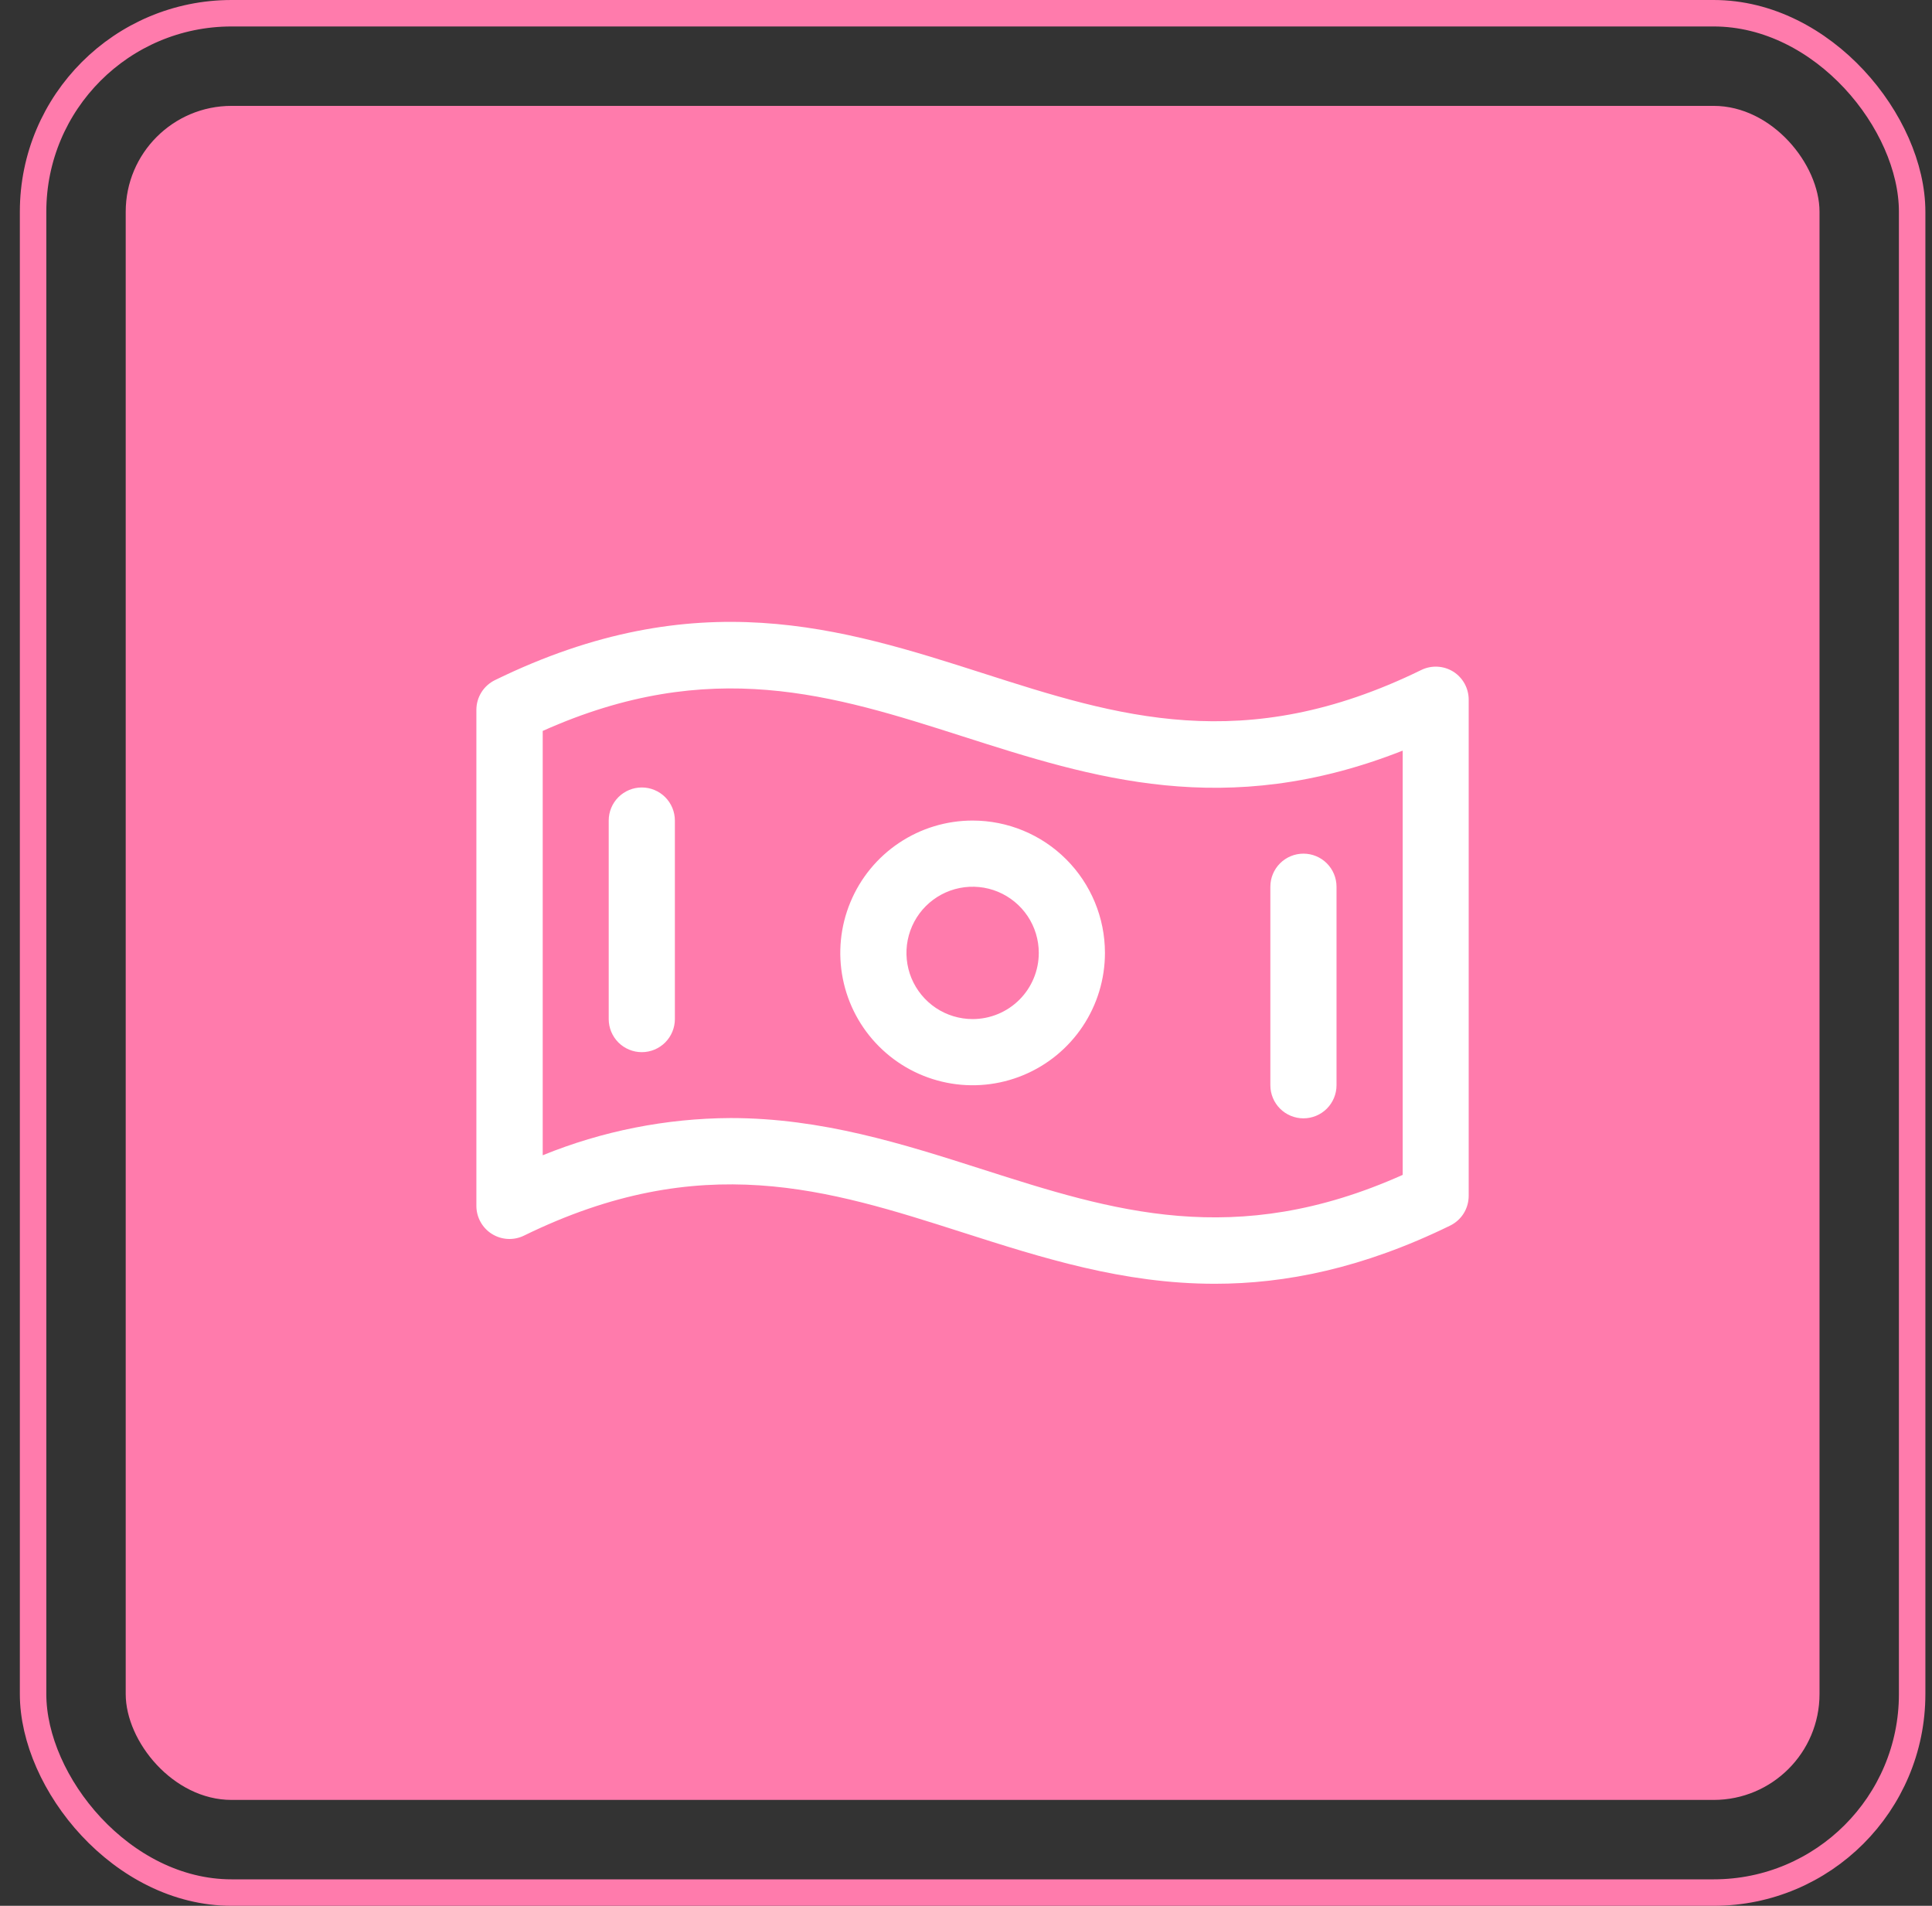
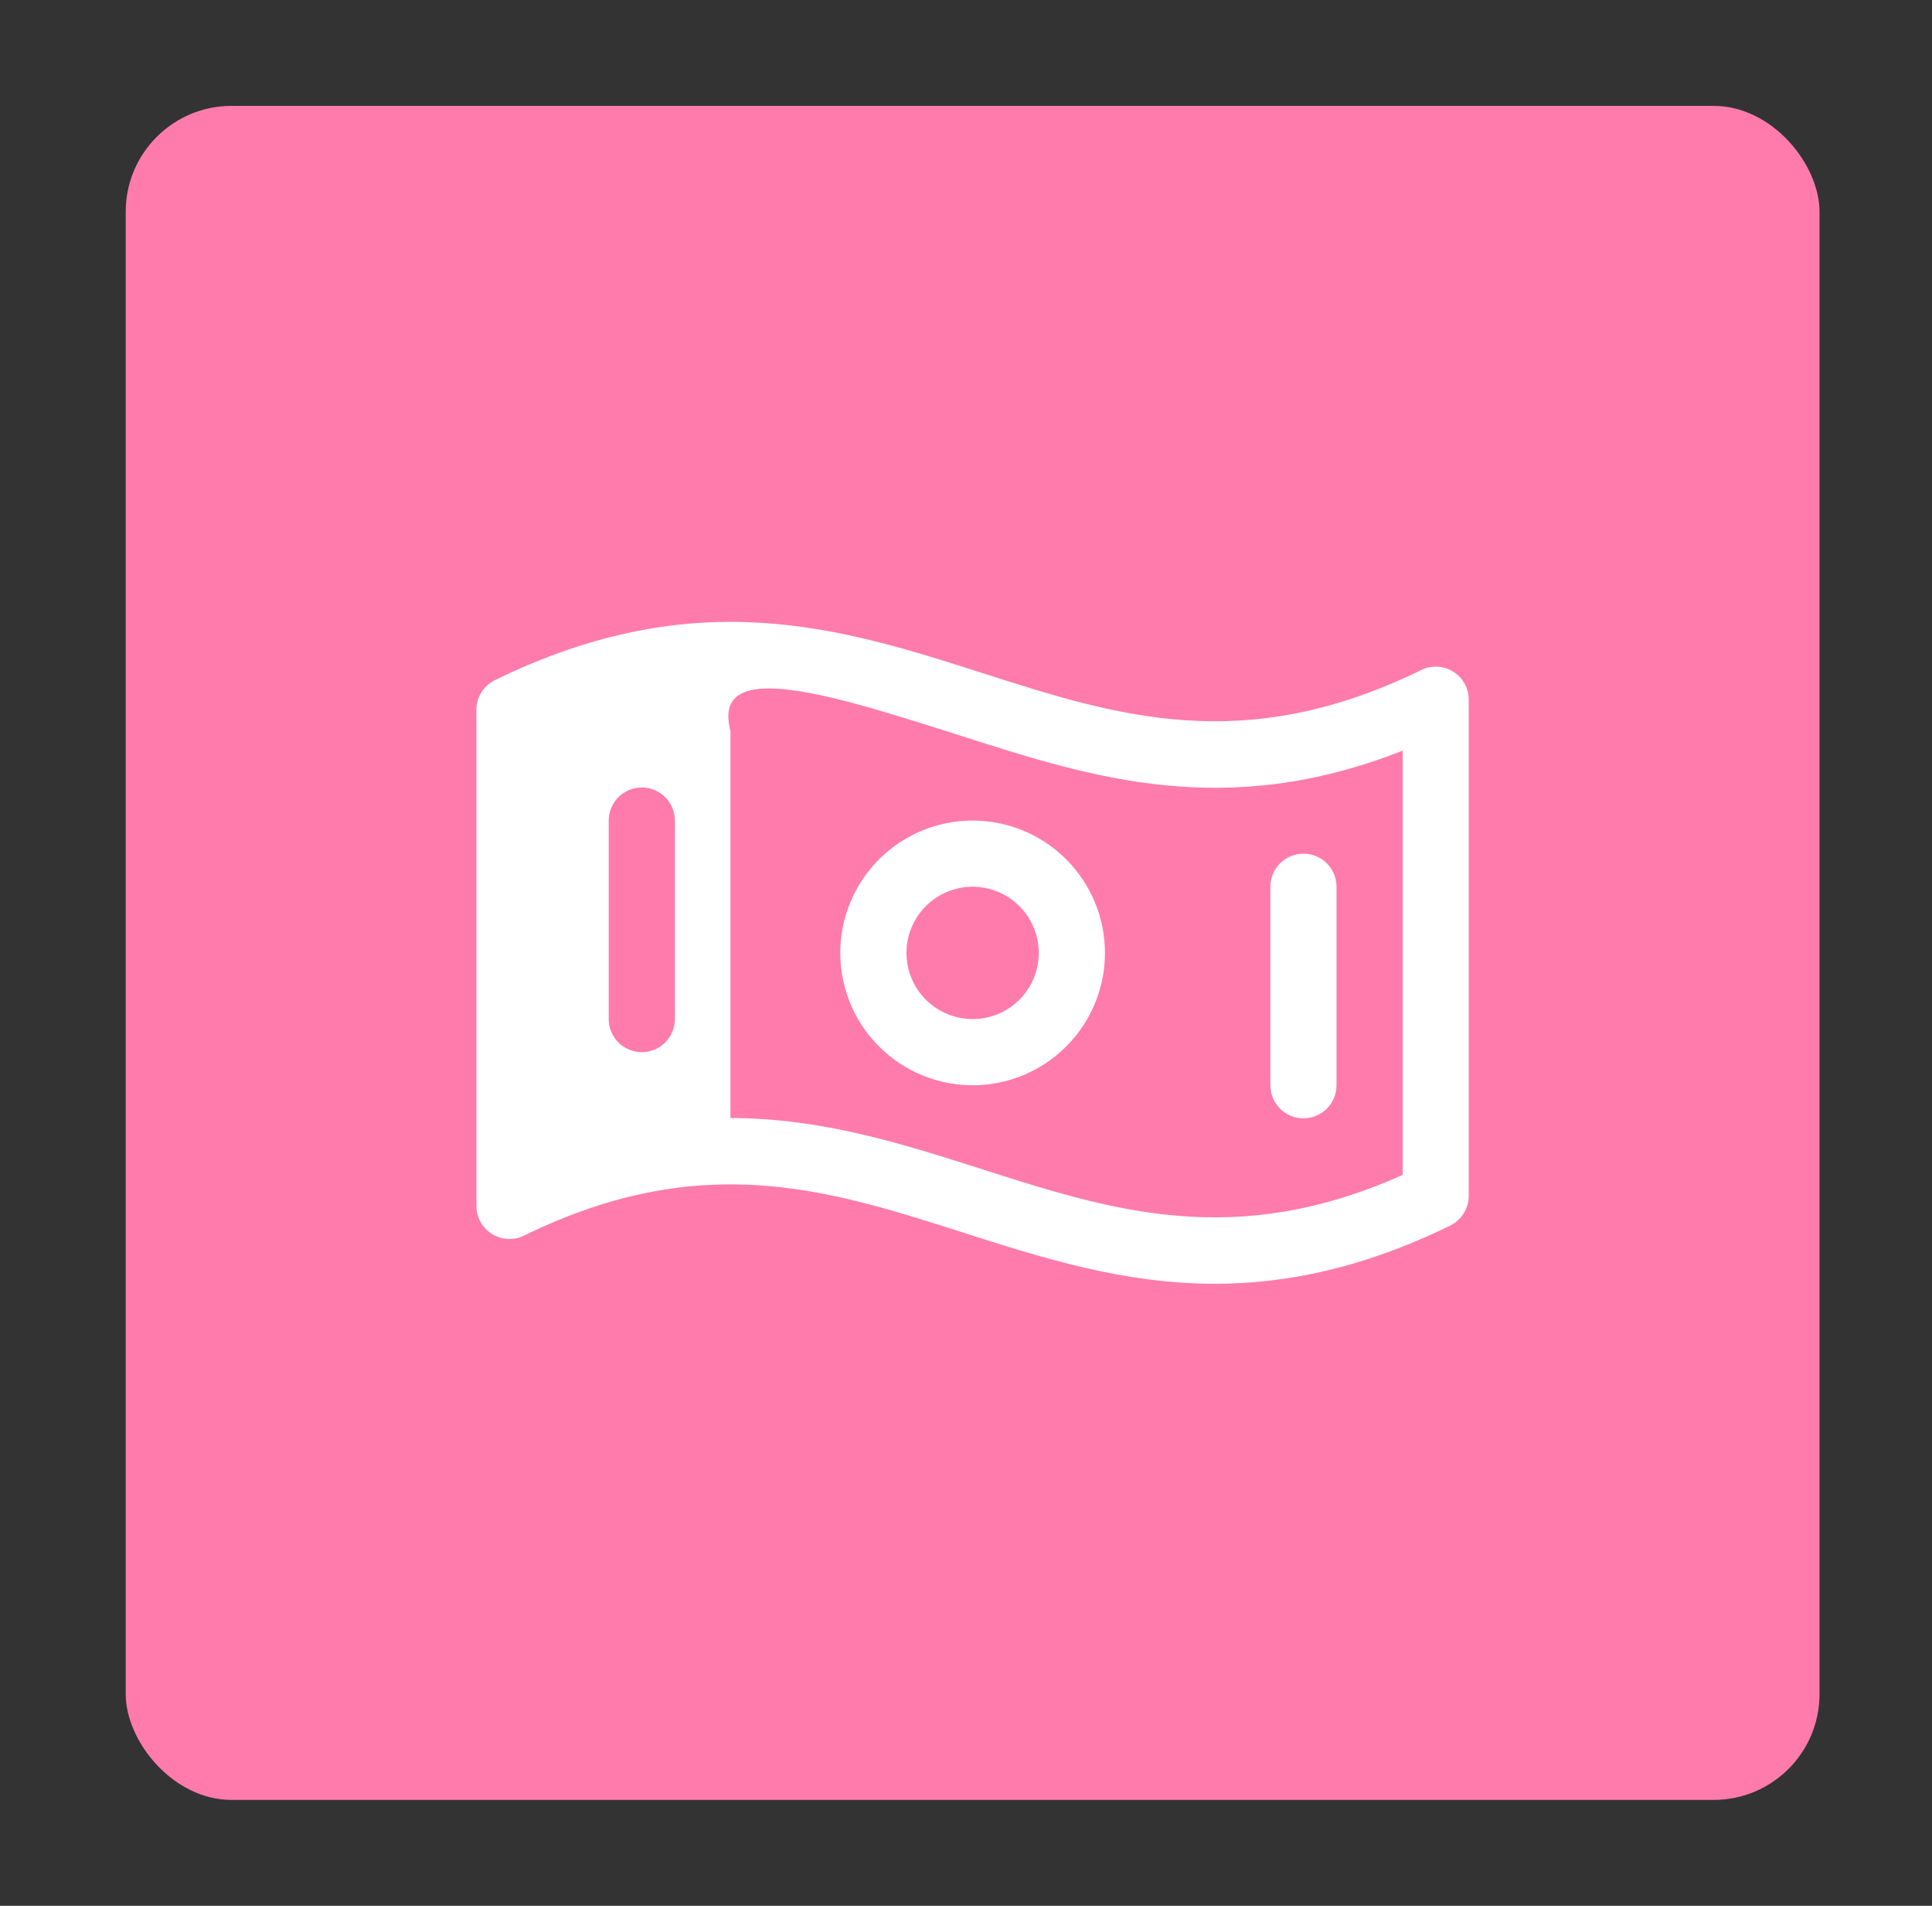
<svg xmlns="http://www.w3.org/2000/svg" width="73" height="72" viewBox="0 0 73 72" fill="none">
  <rect x="0" y="0" width="73" height="72" fill="#333333" stroke="none" />
-   <rect x="1.25" y="0.5" width="71" height="71" rx="7.5" stroke="#FF7BAC" />
  <rect x="4.75" y="4" width="64" height="64" rx="4" fill="#FF7BAC" />
-   <path d="M54.913 25.375C54.733 25.263 54.527 25.198 54.315 25.187C54.103 25.176 53.892 25.219 53.702 25.312C46.994 28.594 42.203 27.056 37.139 25.434C31.827 23.733 26.319 21.975 18.709 25.691C18.497 25.793 18.317 25.953 18.192 26.152C18.066 26.352 18 26.583 18 26.819V45.558C18 45.77 18.054 45.978 18.157 46.164C18.259 46.349 18.408 46.506 18.588 46.618C18.768 46.73 18.973 46.795 19.185 46.806C19.397 46.817 19.608 46.774 19.798 46.681C26.506 43.4 31.297 44.937 36.369 46.559C39.375 47.52 42.438 48.5 45.9 48.5C48.57 48.5 51.483 47.919 54.792 46.303C55.002 46.2 55.18 46.041 55.304 45.843C55.428 45.644 55.493 45.415 55.494 45.181V26.442C55.496 26.23 55.443 26.02 55.342 25.833C55.24 25.646 55.092 25.489 54.913 25.375ZM53 44.386C46.656 47.225 42.023 45.744 37.131 44.18C34.125 43.219 31.062 42.239 27.6 42.239C25.167 42.251 22.759 42.728 20.506 43.645V27.614C26.85 24.775 31.483 26.256 36.375 27.82C41.267 29.384 46.303 31 53 28.358V44.386ZM36.75 31C35.761 31 34.794 31.293 33.972 31.843C33.15 32.392 32.509 33.173 32.131 34.087C31.752 35 31.653 36.005 31.846 36.975C32.039 37.945 32.515 38.836 33.215 39.535C33.914 40.235 34.805 40.711 35.775 40.904C36.745 41.097 37.75 40.998 38.663 40.619C39.577 40.241 40.358 39.6 40.907 38.778C41.457 37.956 41.75 36.989 41.75 36C41.75 34.674 41.223 33.402 40.285 32.464C39.348 31.527 38.076 31 36.75 31ZM36.75 38.5C36.255 38.5 35.772 38.353 35.361 38.079C34.95 37.804 34.63 37.413 34.44 36.957C34.251 36.5 34.202 35.997 34.298 35.512C34.395 35.027 34.633 34.582 34.982 34.232C35.332 33.883 35.777 33.644 36.262 33.548C36.747 33.452 37.25 33.501 37.707 33.69C38.163 33.88 38.554 34.2 38.829 34.611C39.103 35.022 39.25 35.505 39.25 36C39.25 36.663 38.987 37.299 38.518 37.768C38.049 38.237 37.413 38.5 36.75 38.5ZM25.5 31V38.5C25.5 38.831 25.368 39.149 25.134 39.384C24.899 39.618 24.581 39.75 24.25 39.75C23.919 39.75 23.601 39.618 23.366 39.384C23.132 39.149 23 38.831 23 38.5V31C23 30.668 23.132 30.351 23.366 30.116C23.601 29.882 23.919 29.75 24.25 29.75C24.581 29.75 24.899 29.882 25.134 30.116C25.368 30.351 25.5 30.668 25.5 31ZM48 41V33.5C48 33.168 48.132 32.85 48.366 32.616C48.6 32.382 48.919 32.25 49.25 32.25C49.581 32.25 49.9 32.382 50.134 32.616C50.368 32.85 50.5 33.168 50.5 33.5V41C50.5 41.331 50.368 41.649 50.134 41.884C49.9 42.118 49.581 42.25 49.25 42.25C48.919 42.25 48.6 42.118 48.366 41.884C48.132 41.649 48 41.331 48 41Z" fill="white" />
+   <path d="M54.913 25.375C54.733 25.263 54.527 25.198 54.315 25.187C54.103 25.176 53.892 25.219 53.702 25.312C46.994 28.594 42.203 27.056 37.139 25.434C31.827 23.733 26.319 21.975 18.709 25.691C18.497 25.793 18.317 25.953 18.192 26.152C18.066 26.352 18 26.583 18 26.819V45.558C18 45.77 18.054 45.978 18.157 46.164C18.259 46.349 18.408 46.506 18.588 46.618C18.768 46.73 18.973 46.795 19.185 46.806C19.397 46.817 19.608 46.774 19.798 46.681C26.506 43.4 31.297 44.937 36.369 46.559C39.375 47.52 42.438 48.5 45.9 48.5C48.57 48.5 51.483 47.919 54.792 46.303C55.002 46.2 55.18 46.041 55.304 45.843C55.428 45.644 55.493 45.415 55.494 45.181V26.442C55.496 26.23 55.443 26.02 55.342 25.833C55.24 25.646 55.092 25.489 54.913 25.375ZM53 44.386C46.656 47.225 42.023 45.744 37.131 44.18C34.125 43.219 31.062 42.239 27.6 42.239V27.614C26.85 24.775 31.483 26.256 36.375 27.82C41.267 29.384 46.303 31 53 28.358V44.386ZM36.75 31C35.761 31 34.794 31.293 33.972 31.843C33.15 32.392 32.509 33.173 32.131 34.087C31.752 35 31.653 36.005 31.846 36.975C32.039 37.945 32.515 38.836 33.215 39.535C33.914 40.235 34.805 40.711 35.775 40.904C36.745 41.097 37.75 40.998 38.663 40.619C39.577 40.241 40.358 39.6 40.907 38.778C41.457 37.956 41.75 36.989 41.75 36C41.75 34.674 41.223 33.402 40.285 32.464C39.348 31.527 38.076 31 36.75 31ZM36.75 38.5C36.255 38.5 35.772 38.353 35.361 38.079C34.95 37.804 34.63 37.413 34.44 36.957C34.251 36.5 34.202 35.997 34.298 35.512C34.395 35.027 34.633 34.582 34.982 34.232C35.332 33.883 35.777 33.644 36.262 33.548C36.747 33.452 37.25 33.501 37.707 33.69C38.163 33.88 38.554 34.2 38.829 34.611C39.103 35.022 39.25 35.505 39.25 36C39.25 36.663 38.987 37.299 38.518 37.768C38.049 38.237 37.413 38.5 36.75 38.5ZM25.5 31V38.5C25.5 38.831 25.368 39.149 25.134 39.384C24.899 39.618 24.581 39.75 24.25 39.75C23.919 39.75 23.601 39.618 23.366 39.384C23.132 39.149 23 38.831 23 38.5V31C23 30.668 23.132 30.351 23.366 30.116C23.601 29.882 23.919 29.75 24.25 29.75C24.581 29.75 24.899 29.882 25.134 30.116C25.368 30.351 25.5 30.668 25.5 31ZM48 41V33.5C48 33.168 48.132 32.85 48.366 32.616C48.6 32.382 48.919 32.25 49.25 32.25C49.581 32.25 49.9 32.382 50.134 32.616C50.368 32.85 50.5 33.168 50.5 33.5V41C50.5 41.331 50.368 41.649 50.134 41.884C49.9 42.118 49.581 42.25 49.25 42.25C48.919 42.25 48.6 42.118 48.366 41.884C48.132 41.649 48 41.331 48 41Z" fill="white" />
</svg>